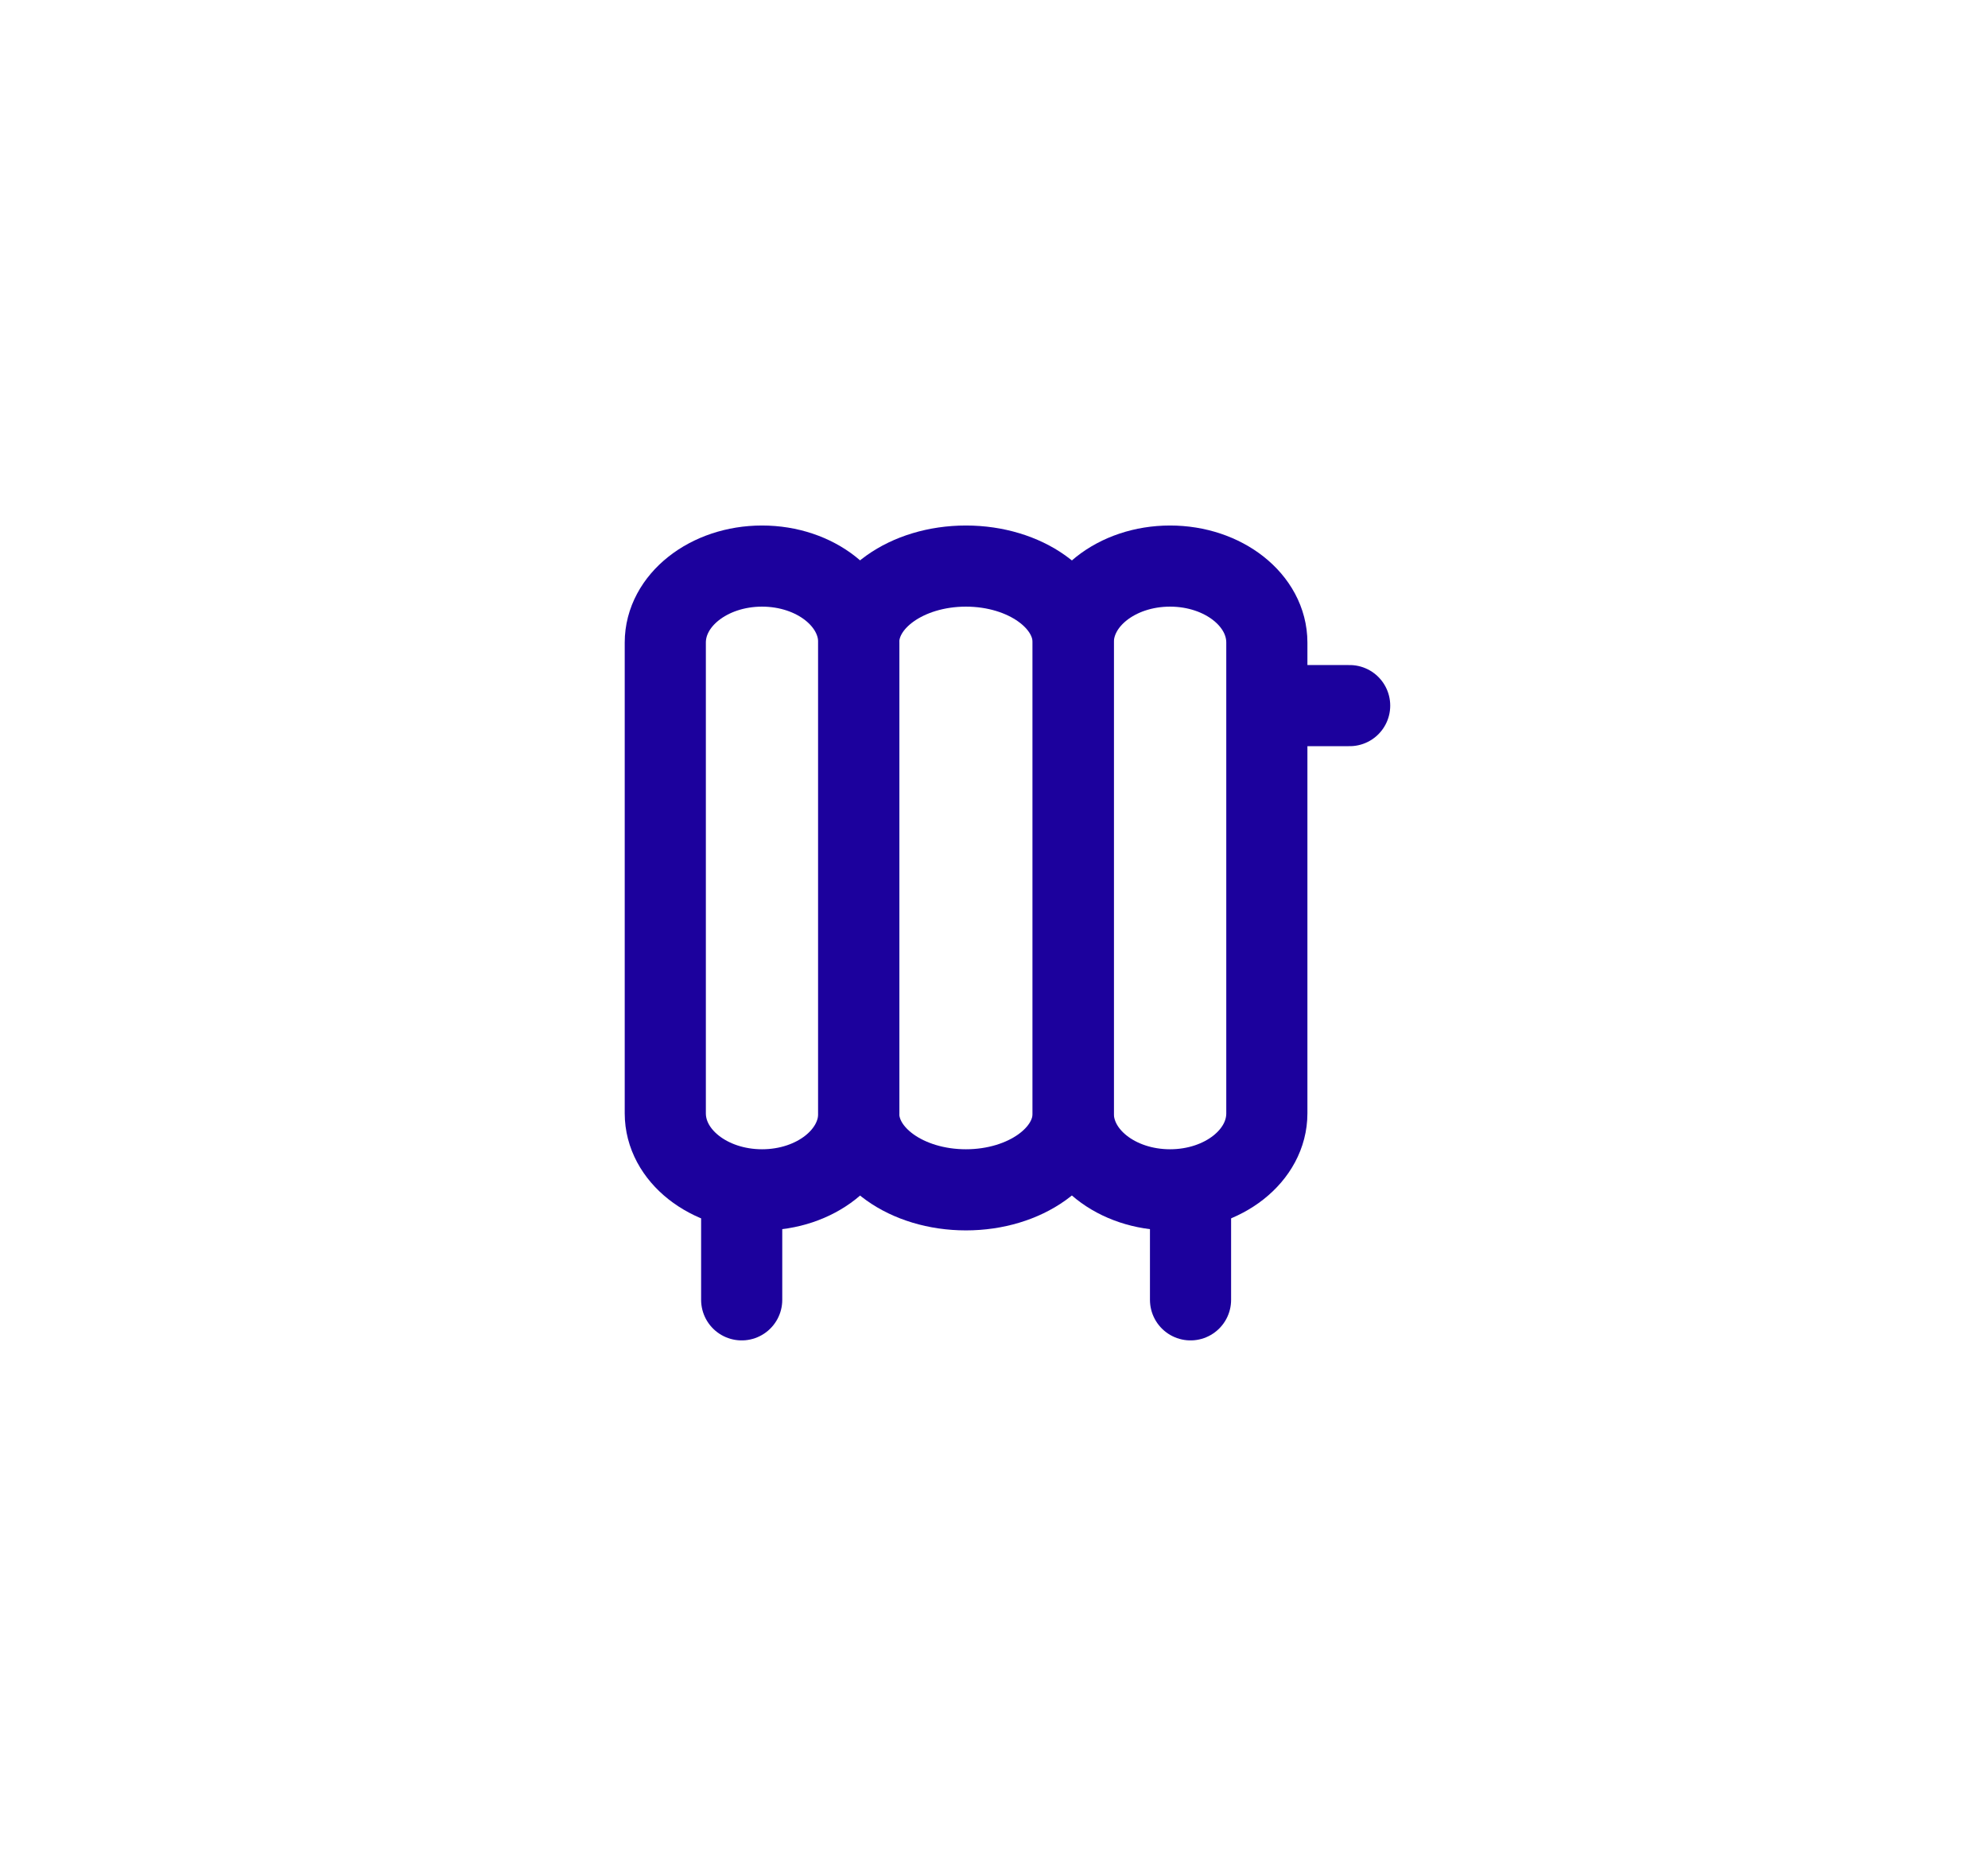
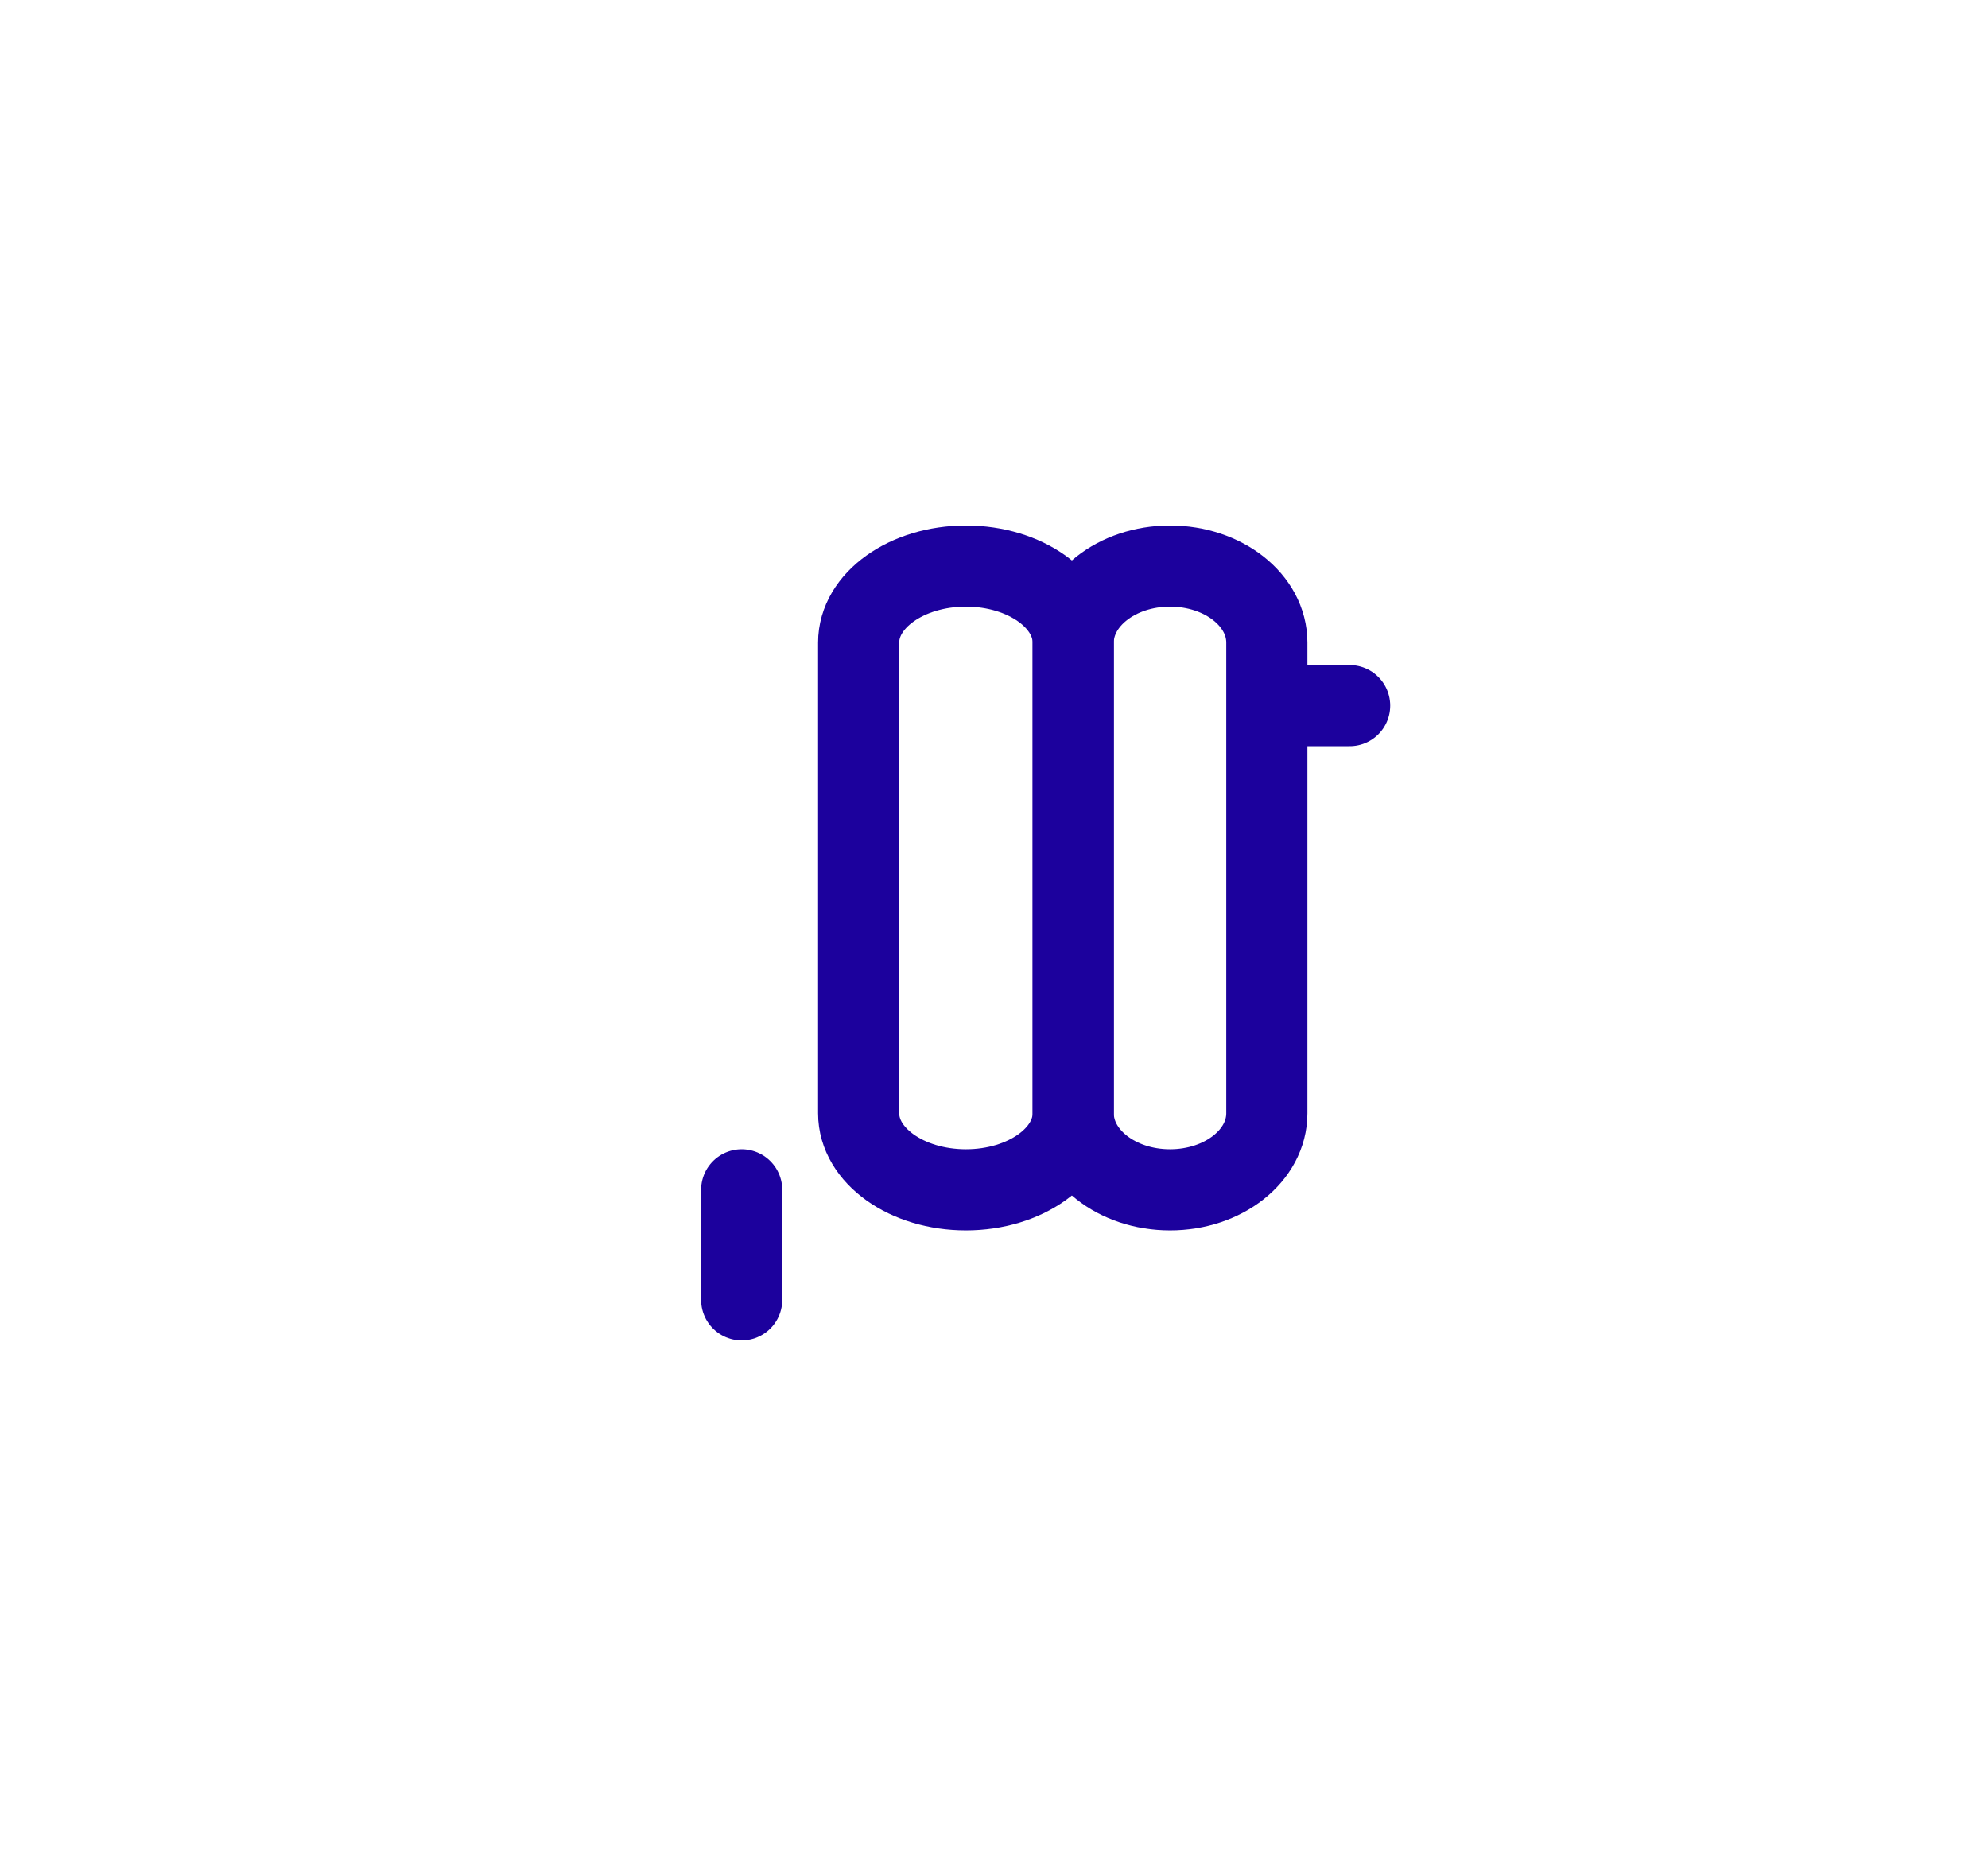
<svg xmlns="http://www.w3.org/2000/svg" width="49" height="46" viewBox="0 0 49 46" fill="none">
  <path d="M26.452 15.841C26.452 14.8 25.268 13.955 23.808 13.955C22.348 13.955 21.164 14.8 21.164 15.841V27.446C21.164 28.488 22.348 29.332 23.808 29.332C25.268 29.332 26.452 28.488 26.452 27.446V15.841Z" stroke="#1C019D" stroke-width="2" stroke-linecap="round" stroke-linejoin="round" />
  <path d="M31.225 15.841C31.225 14.8 30.157 13.955 28.839 13.955C27.521 13.955 26.453 14.8 26.453 15.841V27.446C26.453 28.488 27.521 29.332 28.839 29.332C30.157 29.332 31.225 28.488 31.225 27.446V15.841Z" stroke="#1C019D" stroke-width="2" stroke-linecap="round" stroke-linejoin="round" />
-   <path d="M21.168 15.841C21.168 14.8 20.1 13.955 18.783 13.955C17.466 13.955 16.398 14.8 16.398 15.841V27.446C16.398 28.488 17.466 29.332 18.783 29.332C20.1 29.332 21.168 28.488 21.168 27.446V15.841Z" stroke="#1C019D" stroke-width="2" stroke-linecap="round" stroke-linejoin="round" />
-   <path d="M29.344 29.332V32.044" stroke="#1C019D" stroke-width="2" stroke-linecap="round" stroke-linejoin="round" />
  <path d="M31.586 17.395L33.266 17.395" stroke="#1C019D" stroke-width="2" stroke-linecap="round" stroke-linejoin="round" />
  <path d="M18.281 29.332V32.044" stroke="#1C019D" stroke-width="2" stroke-linecap="round" stroke-linejoin="round" />
</svg>